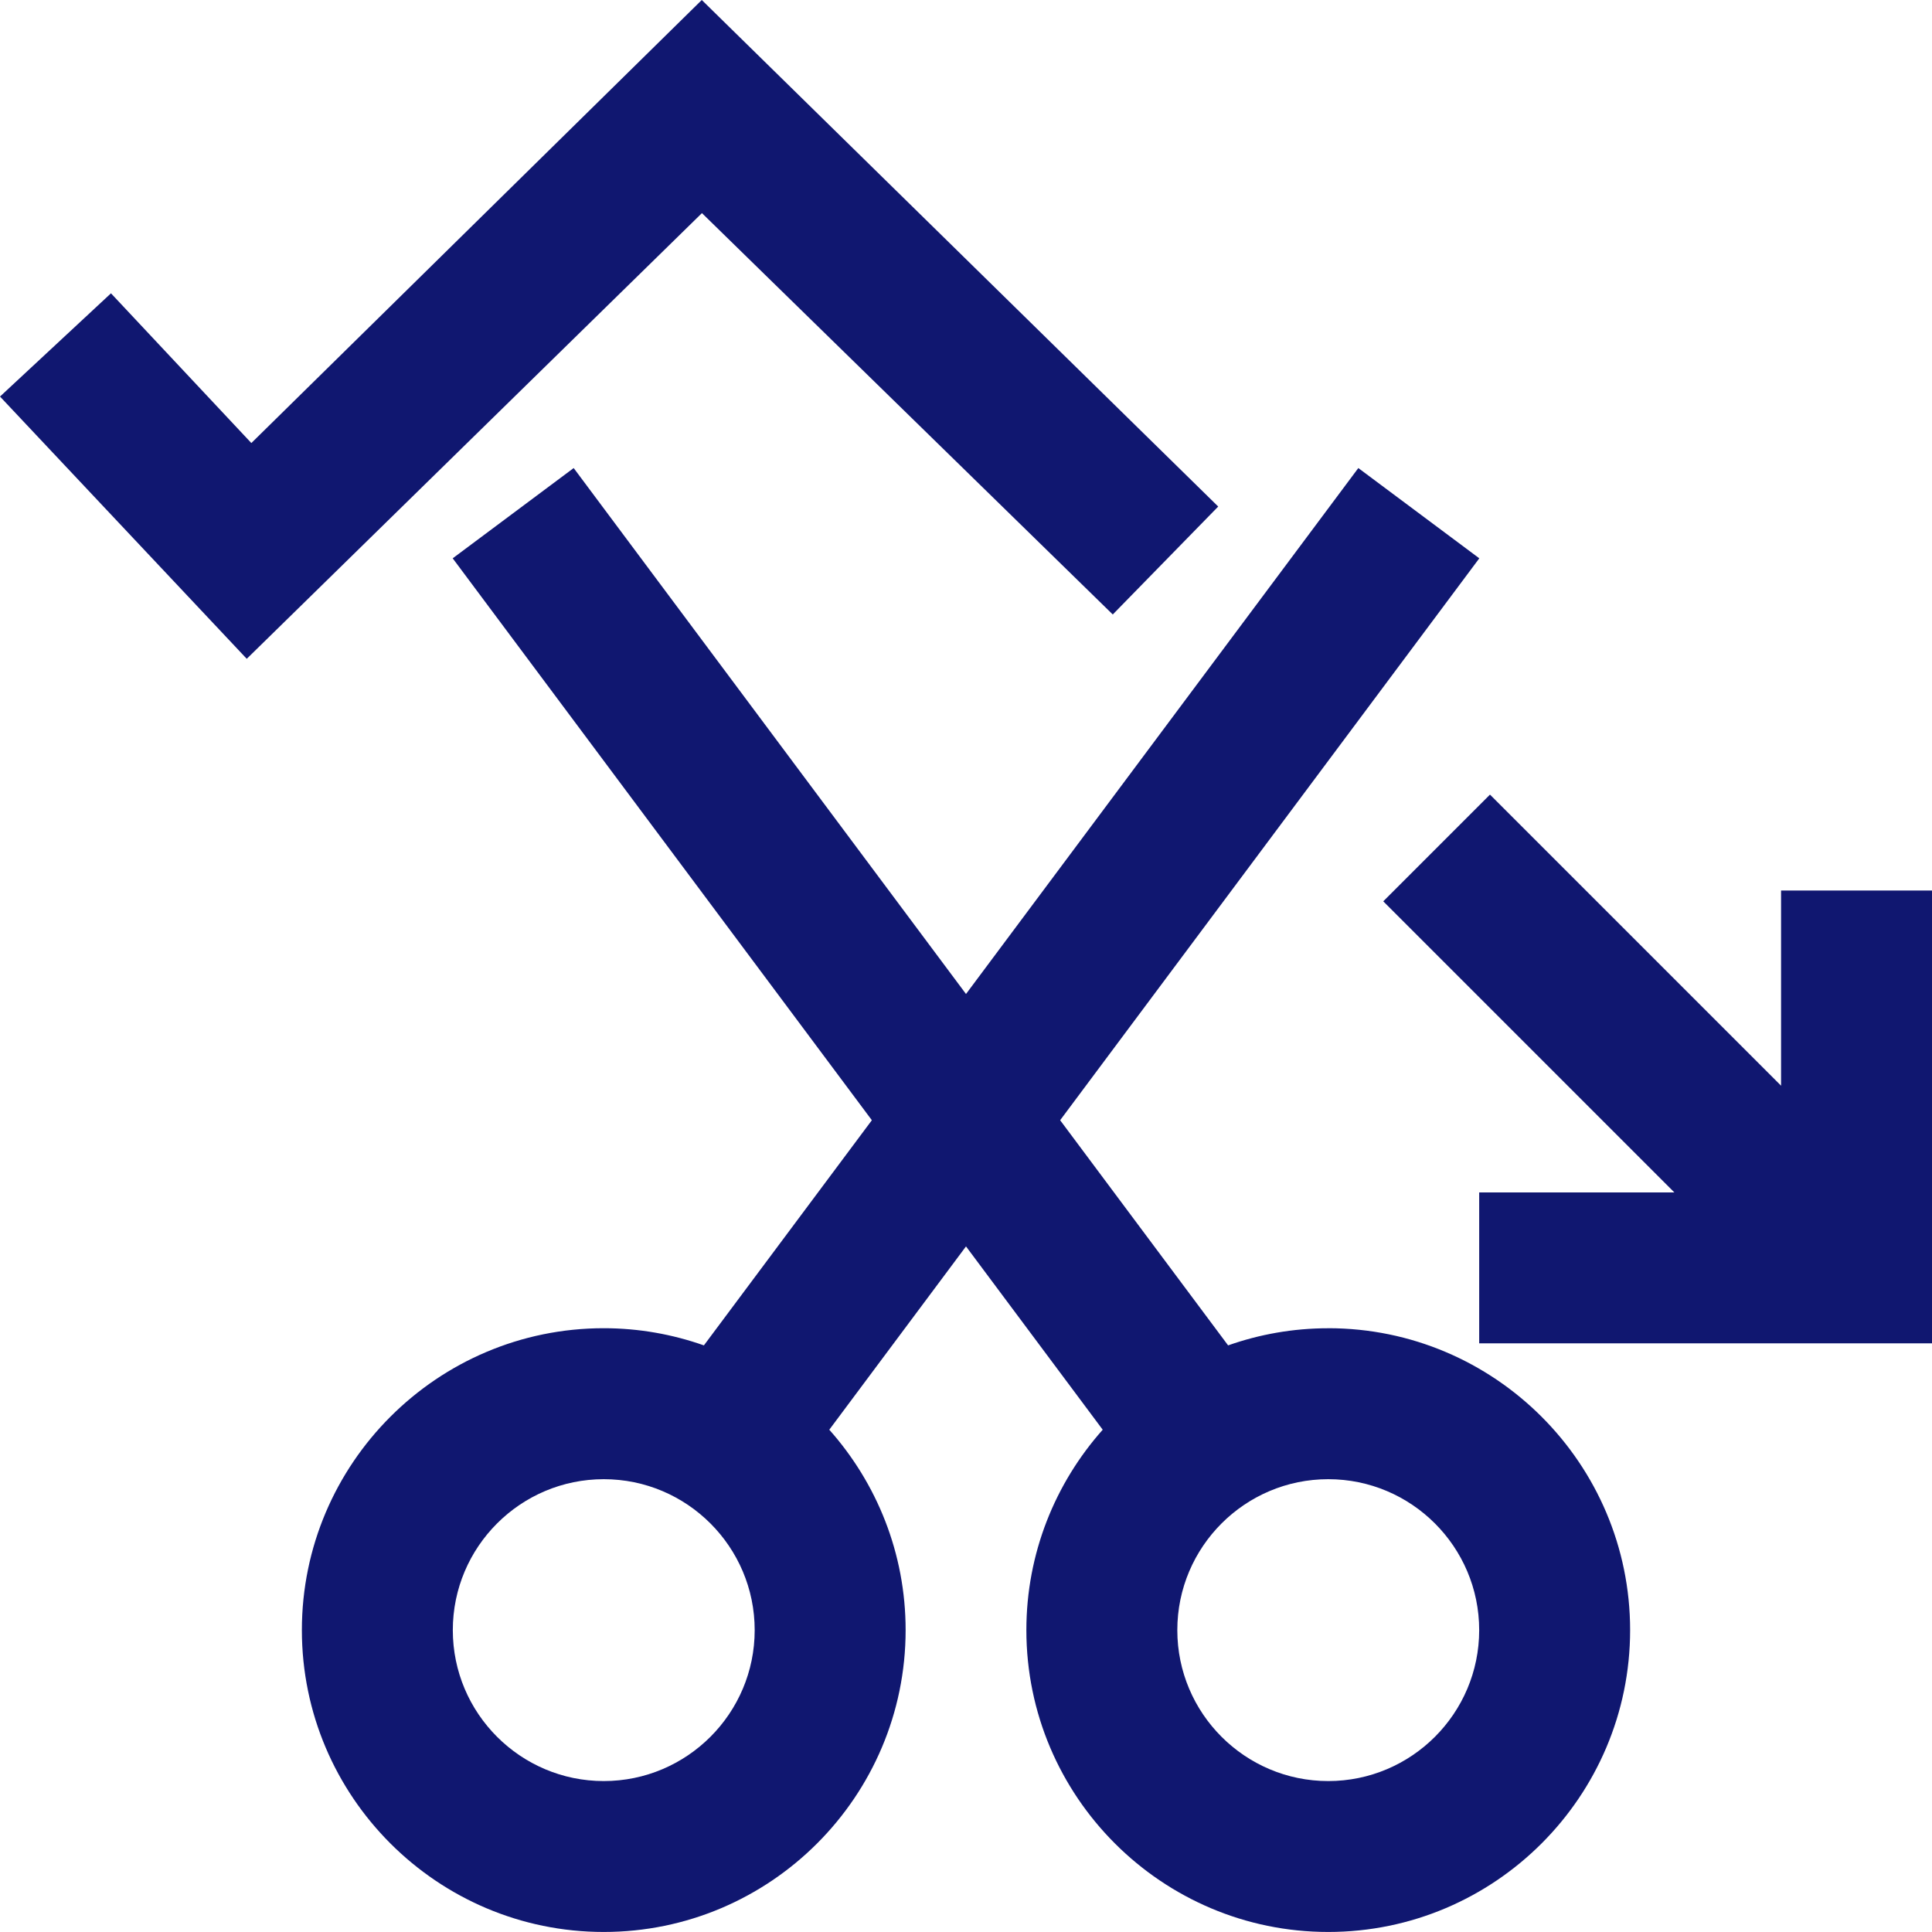
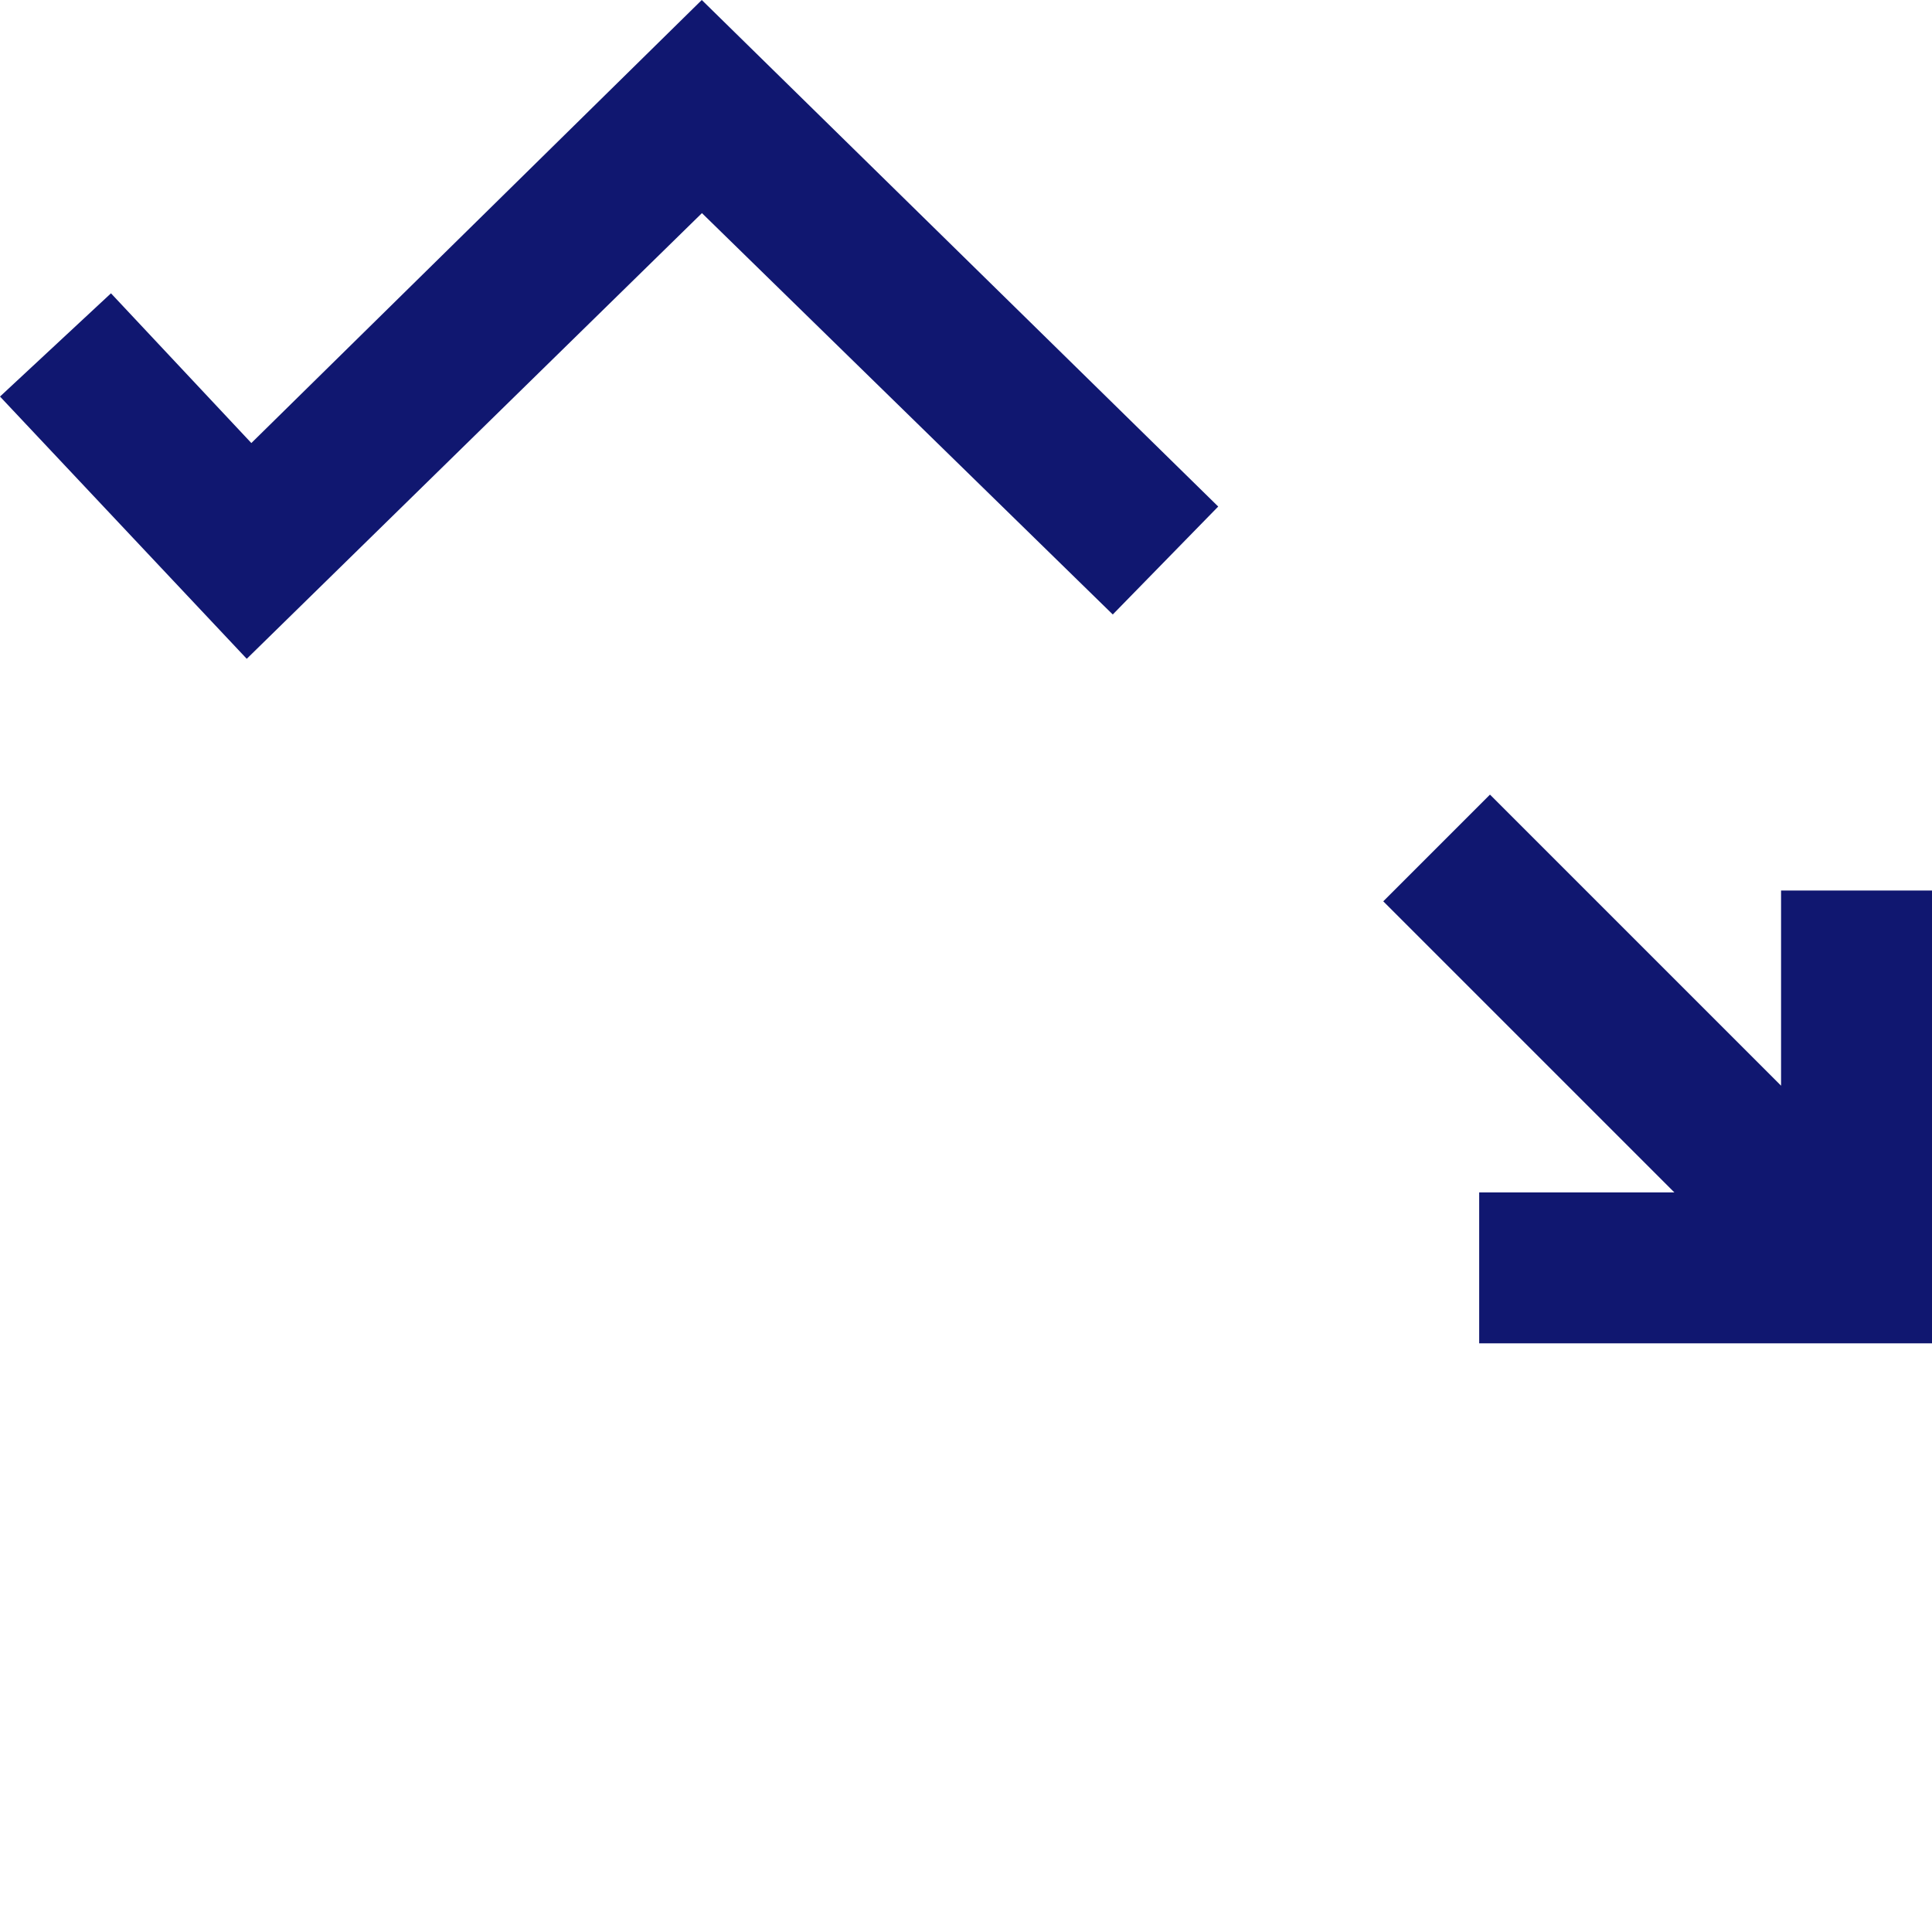
<svg xmlns="http://www.w3.org/2000/svg" id="Layer_2" data-name="Layer 2" viewBox="0 0 512 512">
  <defs>
    <style>
      .cls-1 {
        fill: #101770;
        stroke-width: 0px;
      }
    </style>
  </defs>
  <g id="Capa_1" data-name="Capa 1">
    <g>
-       <path class="cls-1" d="m352,352c-9.3,0-18.23,1.61-26.54,4.54l-44.51-59.67,111.08-148.91-32.06-23.92-103.97,139.38-103.97-139.38-32.06,23.92,111.08,148.91-44.51,59.67c-8.31-2.93-17.24-4.55-26.54-4.55-44.11,0-80,35.89-80,80s35.89,80,80,80,80-35.89,80-80c0-20.36-7.66-38.96-20.23-53.1l36.23-48.58,36.23,48.58c-12.57,14.14-20.23,32.74-20.23,53.1,0,44.11,35.89,80,80,80s80-35.89,80-80-35.89-80-80-80Zm-192,120c-22.06,0-40-17.94-40-40s17.94-40,40-40,40,17.94,40,40-17.94,40-40,40Zm192,0c-22.06,0-40-17.94-40-40s17.94-40,40-40,40,17.94,40,40-17.94,40-40,40Z" />
      <path class="cls-1" d="m472,236v51.72l-77.14-77.14-28.28,28.28,77.14,77.14h-51.72v40h120v-120h-40Z" />
      <path class="cls-1" d="m294.89,162.85l27.95-28.61L185.98,0l-119.37,117.41-37.2-39.68L0,105.09l65.39,69.5,120.63-118.11,108.88,106.37Z" />
    </g>
  </g>
</svg>